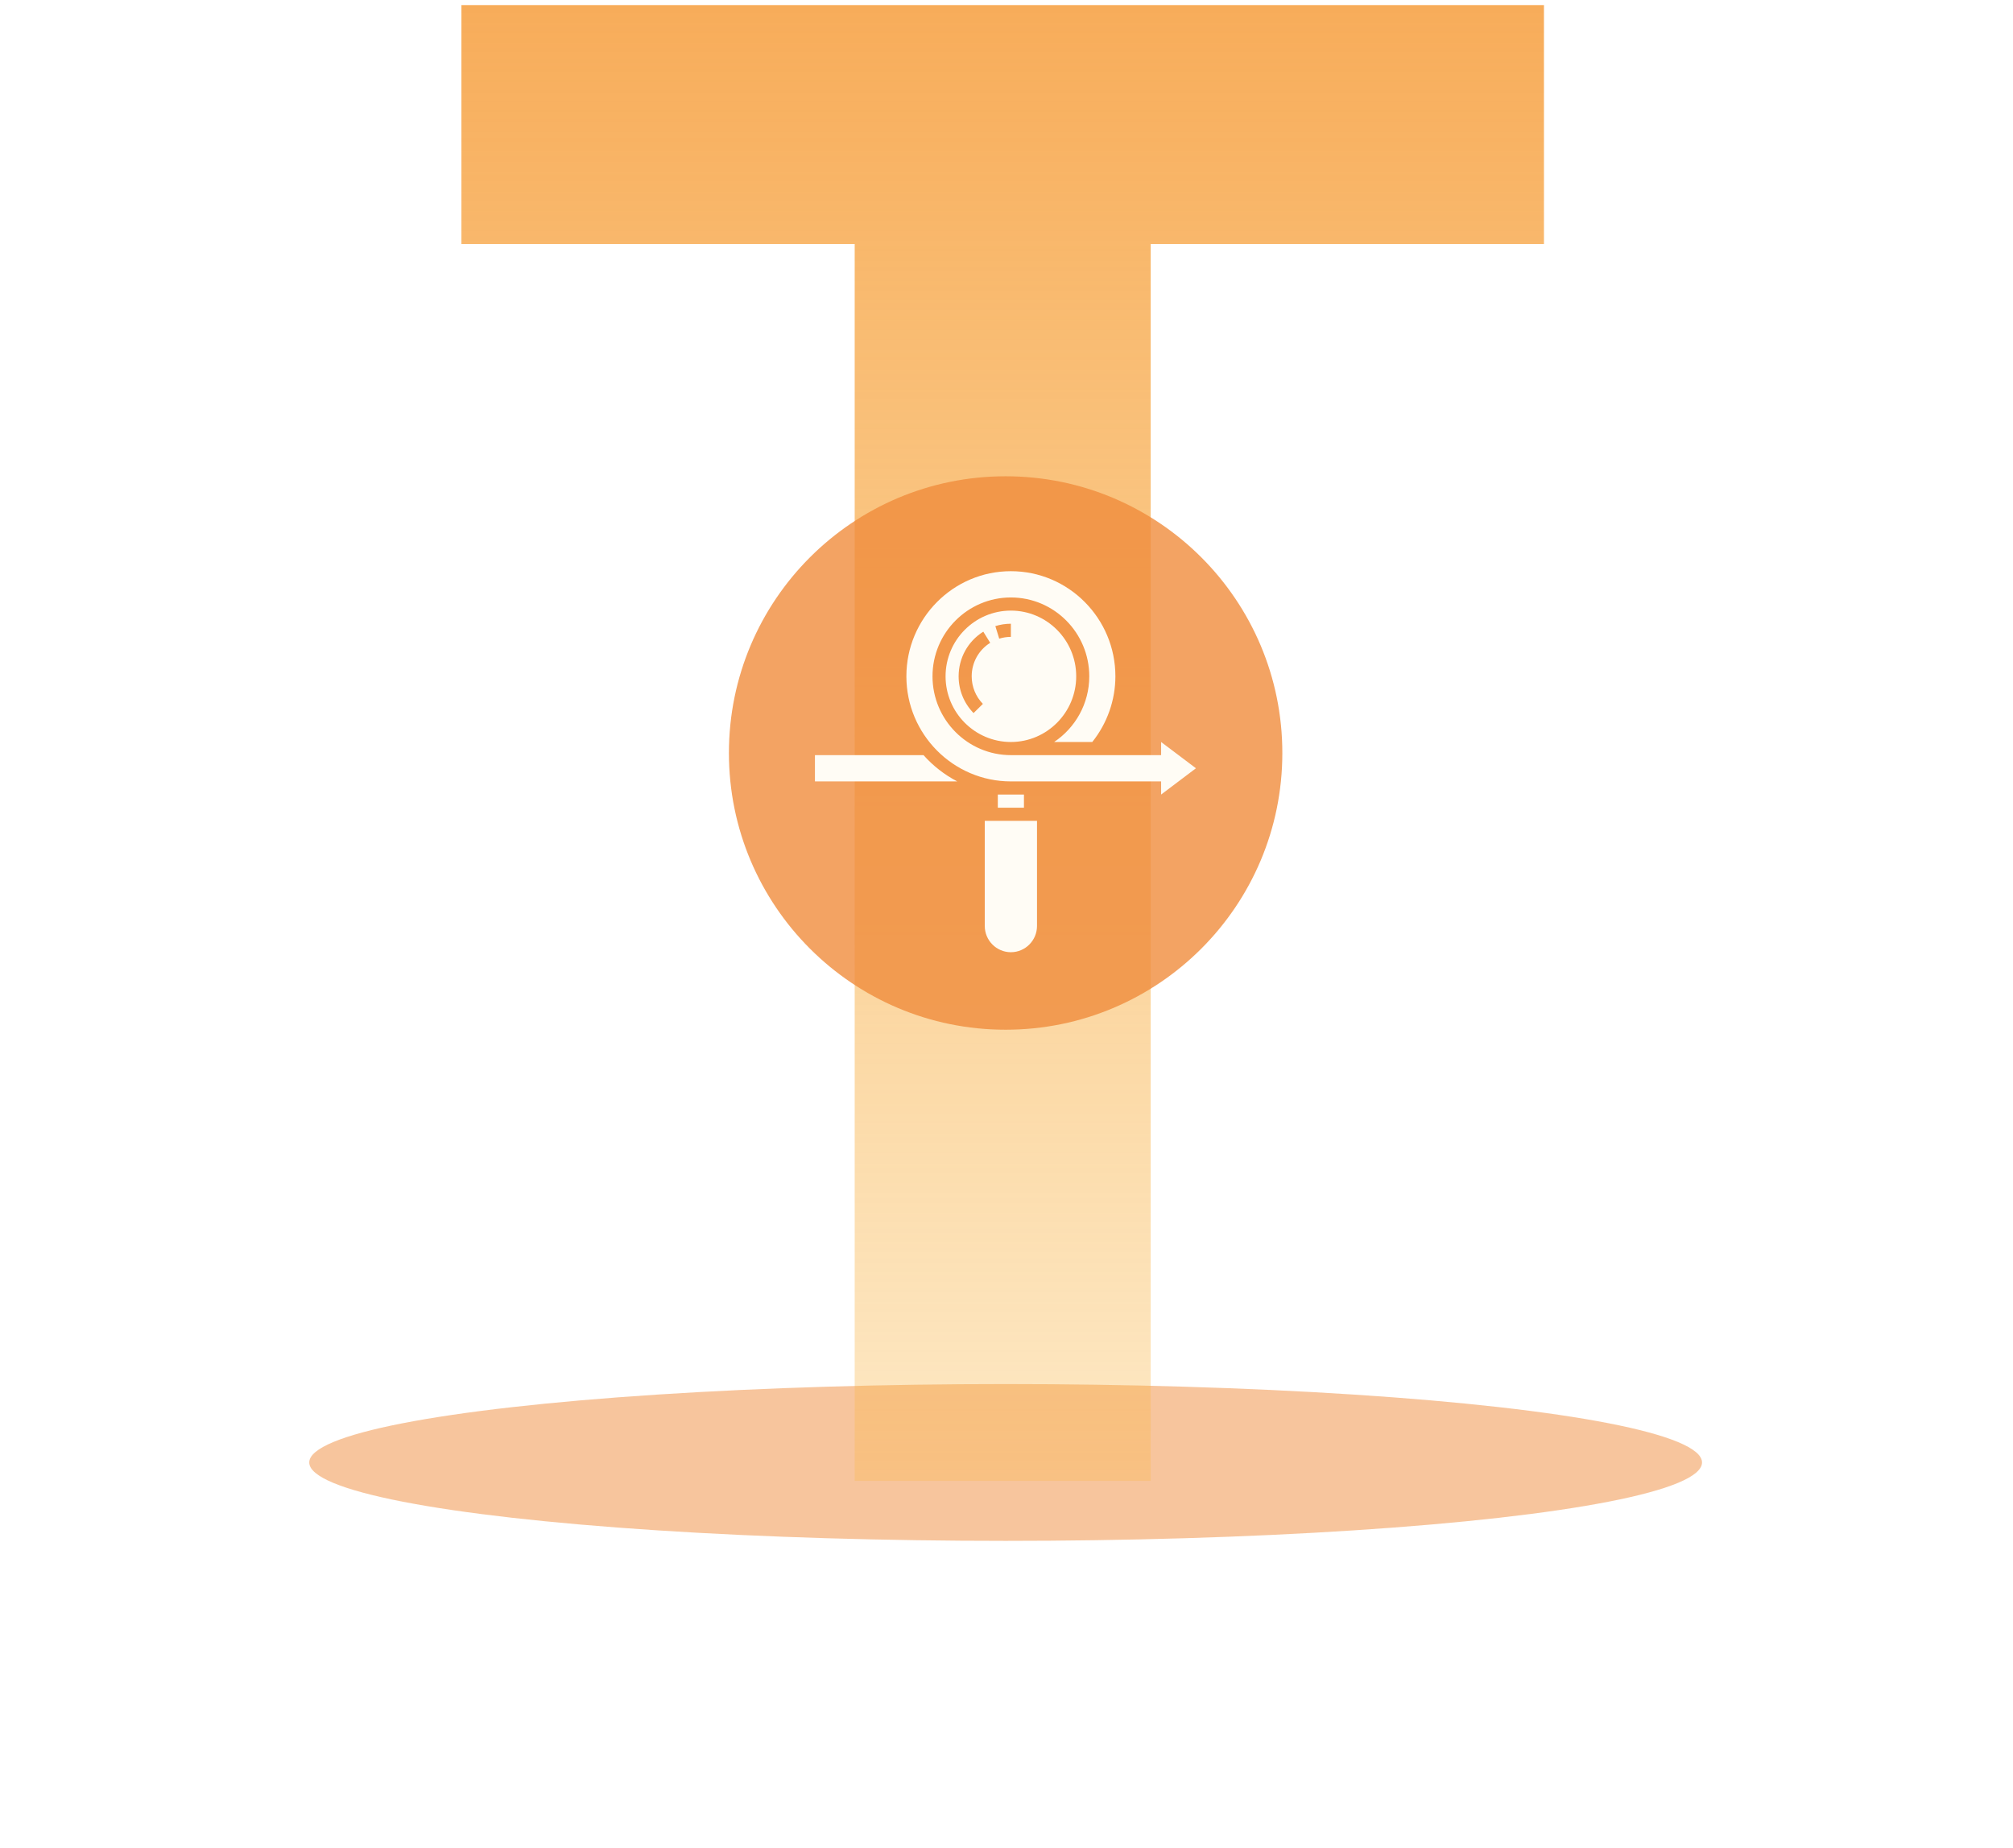
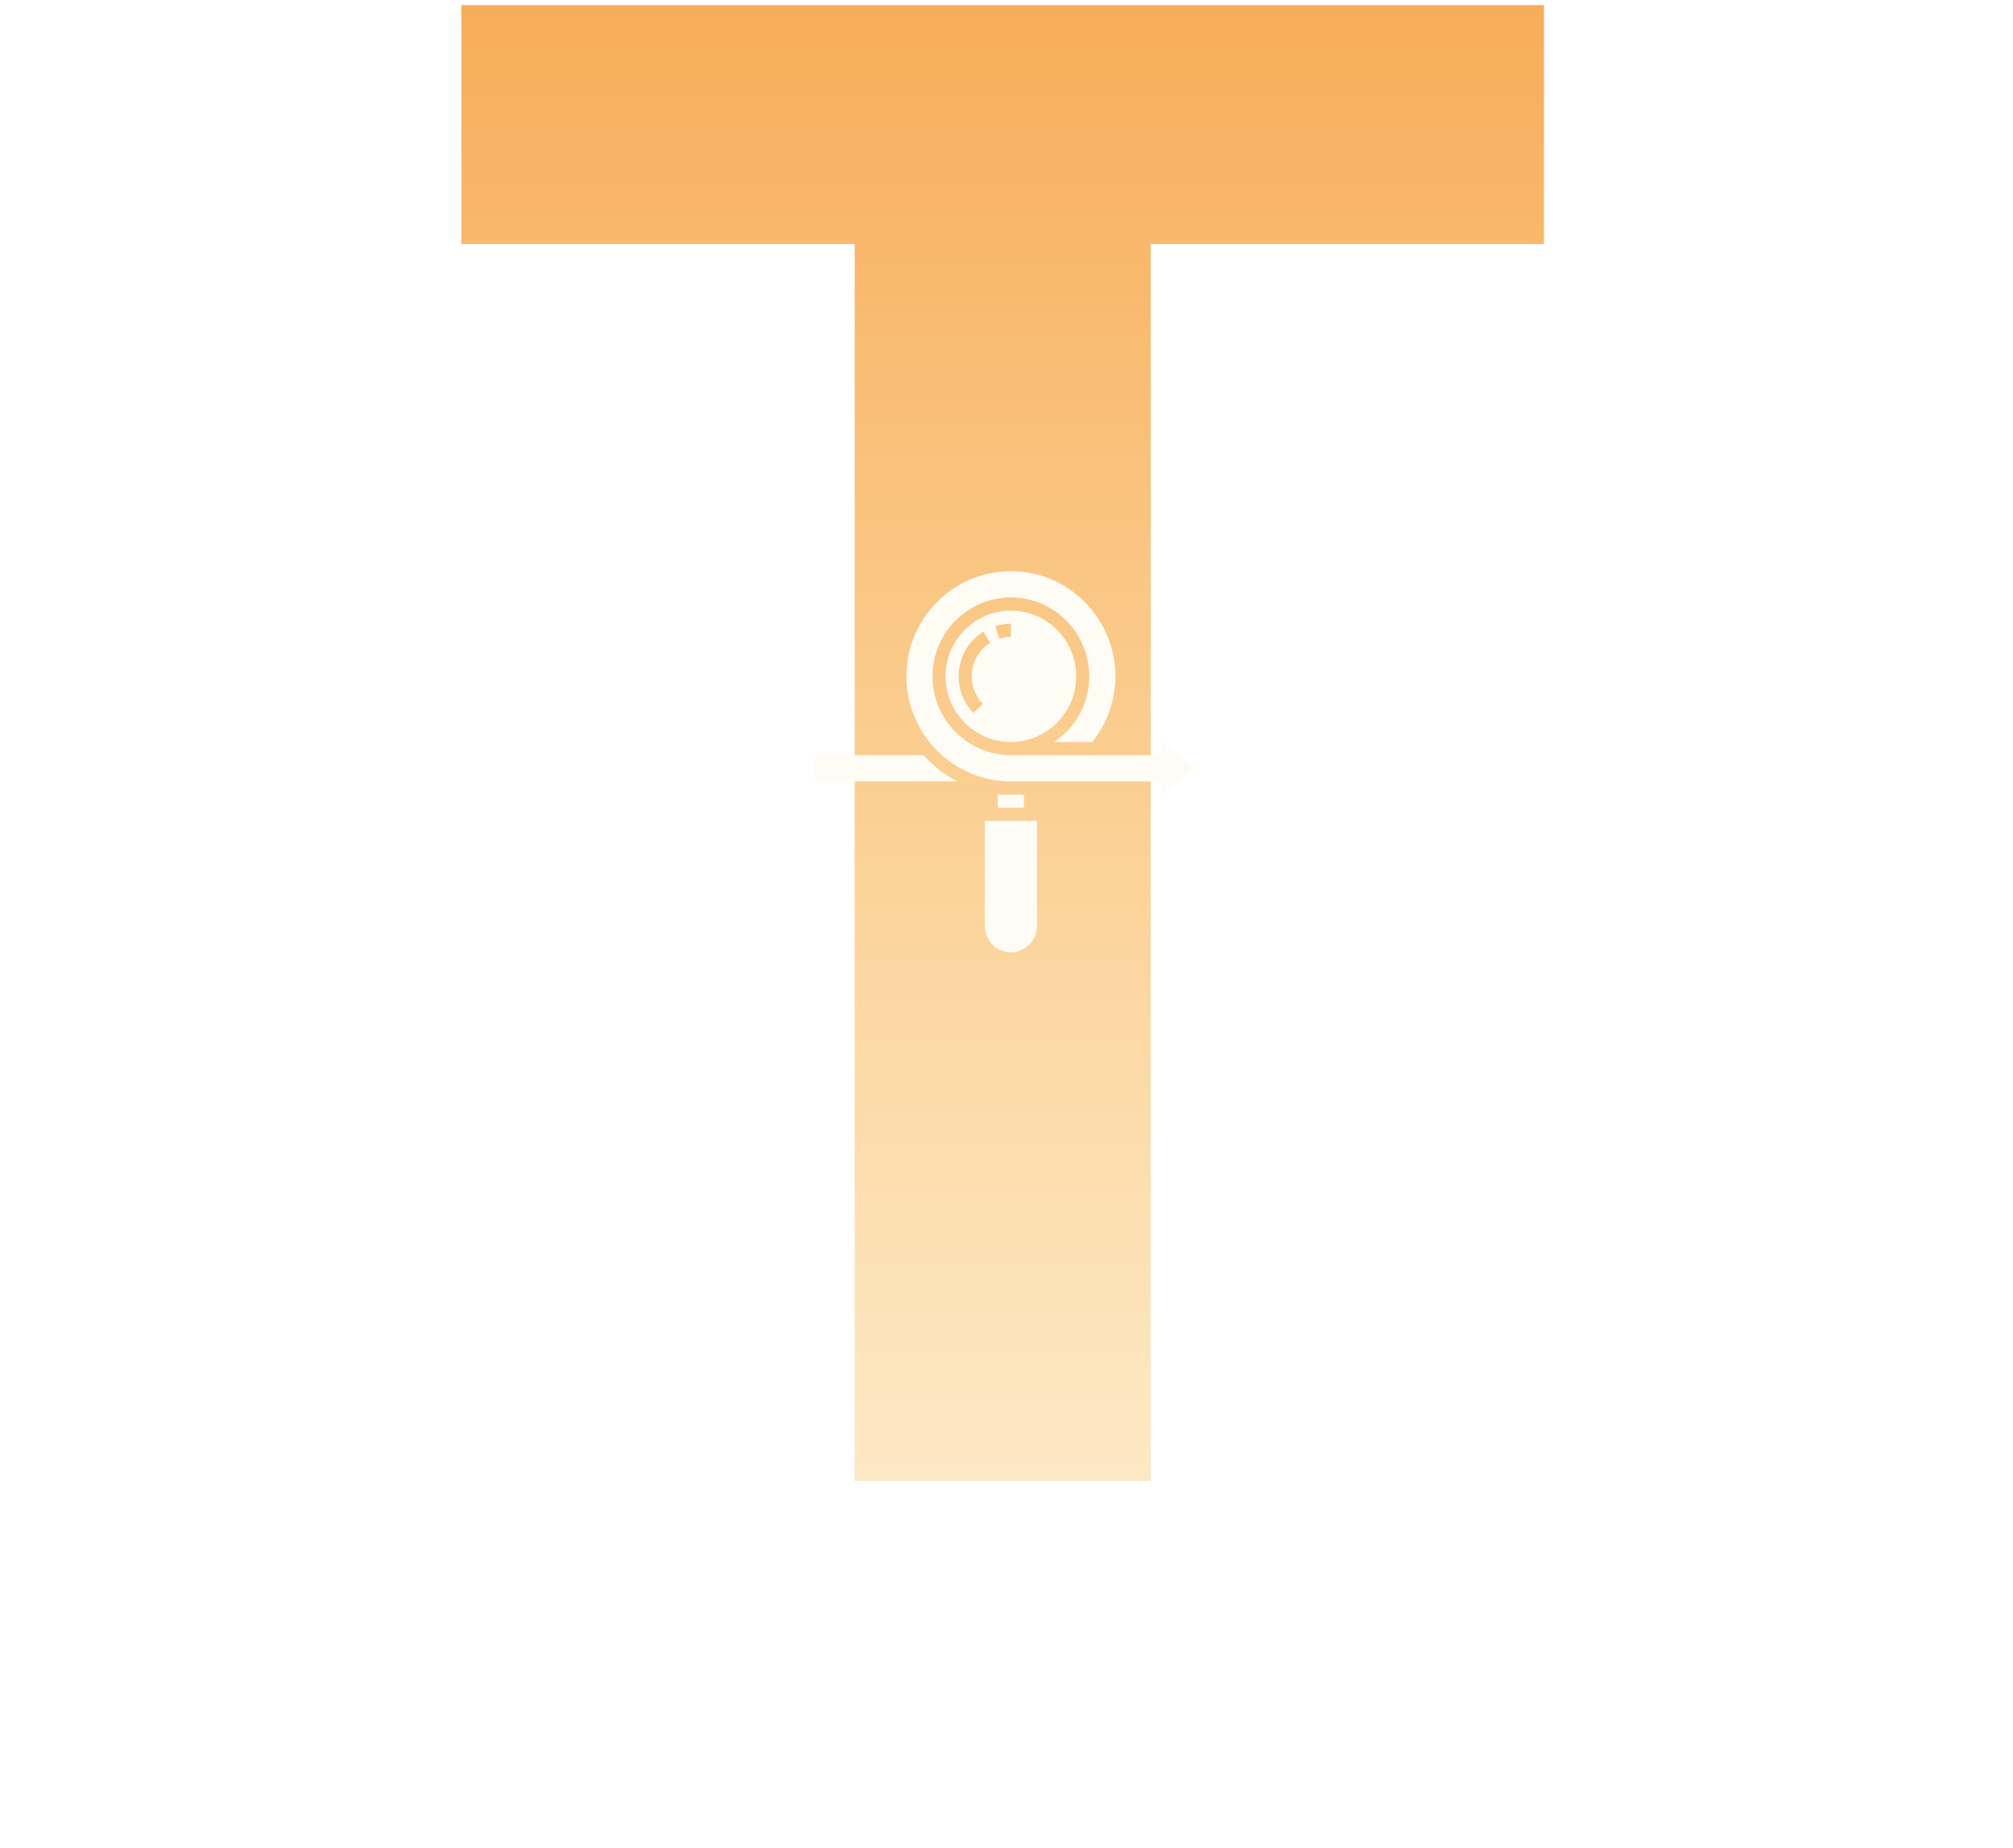
<svg xmlns="http://www.w3.org/2000/svg" width="317" height="291" viewBox="0 0 317 291" fill="none">
  <g opacity="0.5" filter="url(#filter0_f_4729_46645)">
-     <ellipse cx="158.364" cy="230.296" rx="109.665" ry="12.346" fill="#F08C3C" />
-   </g>
+     </g>
  <path d="M243.137 0.799V38.423H181.208V233.201H134.593V38.423H72.664V0.799H243.137Z" fill="url(#paint0_linear_4729_46645)" />
  <g filter="url(#filter1_b_4729_46645)">
-     <path d="M114.787 118.575C114.787 94.509 134.296 75 158.363 75C182.429 75 201.938 94.509 201.938 118.575C201.938 142.641 182.429 162.151 158.363 162.151C134.296 162.151 114.787 142.641 114.787 118.575Z" fill="#F08C3C" fill-opacity="0.8" />
    <path fill-rule="evenodd" clip-rule="evenodd" d="M188.333 120.98L182.848 116.842V118.911H159.191C152.385 118.911 146.848 113.342 146.848 106.497C146.848 99.652 152.385 94.083 159.191 94.083C165.997 94.083 171.534 99.652 171.534 106.497C171.534 110.812 169.331 114.617 165.999 116.842H172.008C174.351 113.908 175.648 110.257 175.648 106.497C175.648 97.371 168.265 89.945 159.191 89.945C150.117 89.945 142.734 97.371 142.734 106.497C142.734 115.623 150.117 123.049 159.191 123.049H182.848V125.118L188.333 120.98ZM145.431 118.911H128.333V123.049H150.747C148.729 122.003 146.933 120.595 145.431 118.911ZM159.191 125.118H157.134V127.187H161.248V125.118H159.191ZM159.191 149.945C156.922 149.945 155.077 148.089 155.077 145.807V129.256H163.305V145.807C163.305 148.089 161.46 149.945 159.191 149.945ZM148.905 106.497C148.905 100.793 153.519 96.152 159.191 96.152C164.862 96.152 169.477 100.793 169.477 106.497C169.477 112.201 164.862 116.842 159.191 116.842C153.519 116.842 148.905 112.201 148.905 106.497ZM153.312 112.288L154.782 110.841C153.645 109.674 153.019 108.132 153.019 106.497C153.019 104.339 154.109 102.367 155.933 101.224L154.845 99.469C152.415 100.992 150.962 103.619 150.962 106.497C150.962 108.676 151.797 110.732 153.312 112.288ZM157.355 100.569C157.947 100.384 158.565 100.29 159.191 100.29V98.221C158.358 98.221 157.535 98.346 156.744 98.594L157.355 100.569Z" fill="#FFFCF5" />
  </g>
  <defs>
    <filter id="filter0_f_4729_46645" x="0.699" y="169.949" width="315.33" height="120.693" filterUnits="userSpaceOnUse" color-interpolation-filters="sRGB">
      <feFlood flood-opacity="0" result="BackgroundImageFix" />
      <feBlend mode="normal" in="SourceGraphic" in2="BackgroundImageFix" result="shape" />
      <feGaussianBlur stdDeviation="24" result="effect1_foregroundBlur_4729_46645" />
    </filter>
    <filter id="filter1_b_4729_46645" x="98.787" y="59" width="119.151" height="119.15" filterUnits="userSpaceOnUse" color-interpolation-filters="sRGB">
      <feFlood flood-opacity="0" result="BackgroundImageFix" />
      <feGaussianBlur in="BackgroundImageFix" stdDeviation="8" />
      <feComposite in2="SourceAlpha" operator="in" result="effect1_backgroundBlur_4729_46645" />
      <feBlend mode="normal" in="SourceGraphic" in2="effect1_backgroundBlur_4729_46645" result="shape" />
    </filter>
    <linearGradient id="paint0_linear_4729_46645" x1="157.9" y1="-37.78" x2="157.9" y2="352.423" gradientUnits="userSpaceOnUse">
      <stop stop-color="#F6A048" />
      <stop offset="1" stop-color="#FBC24A" stop-opacity="0.02" />
    </linearGradient>
  </defs>
</svg>